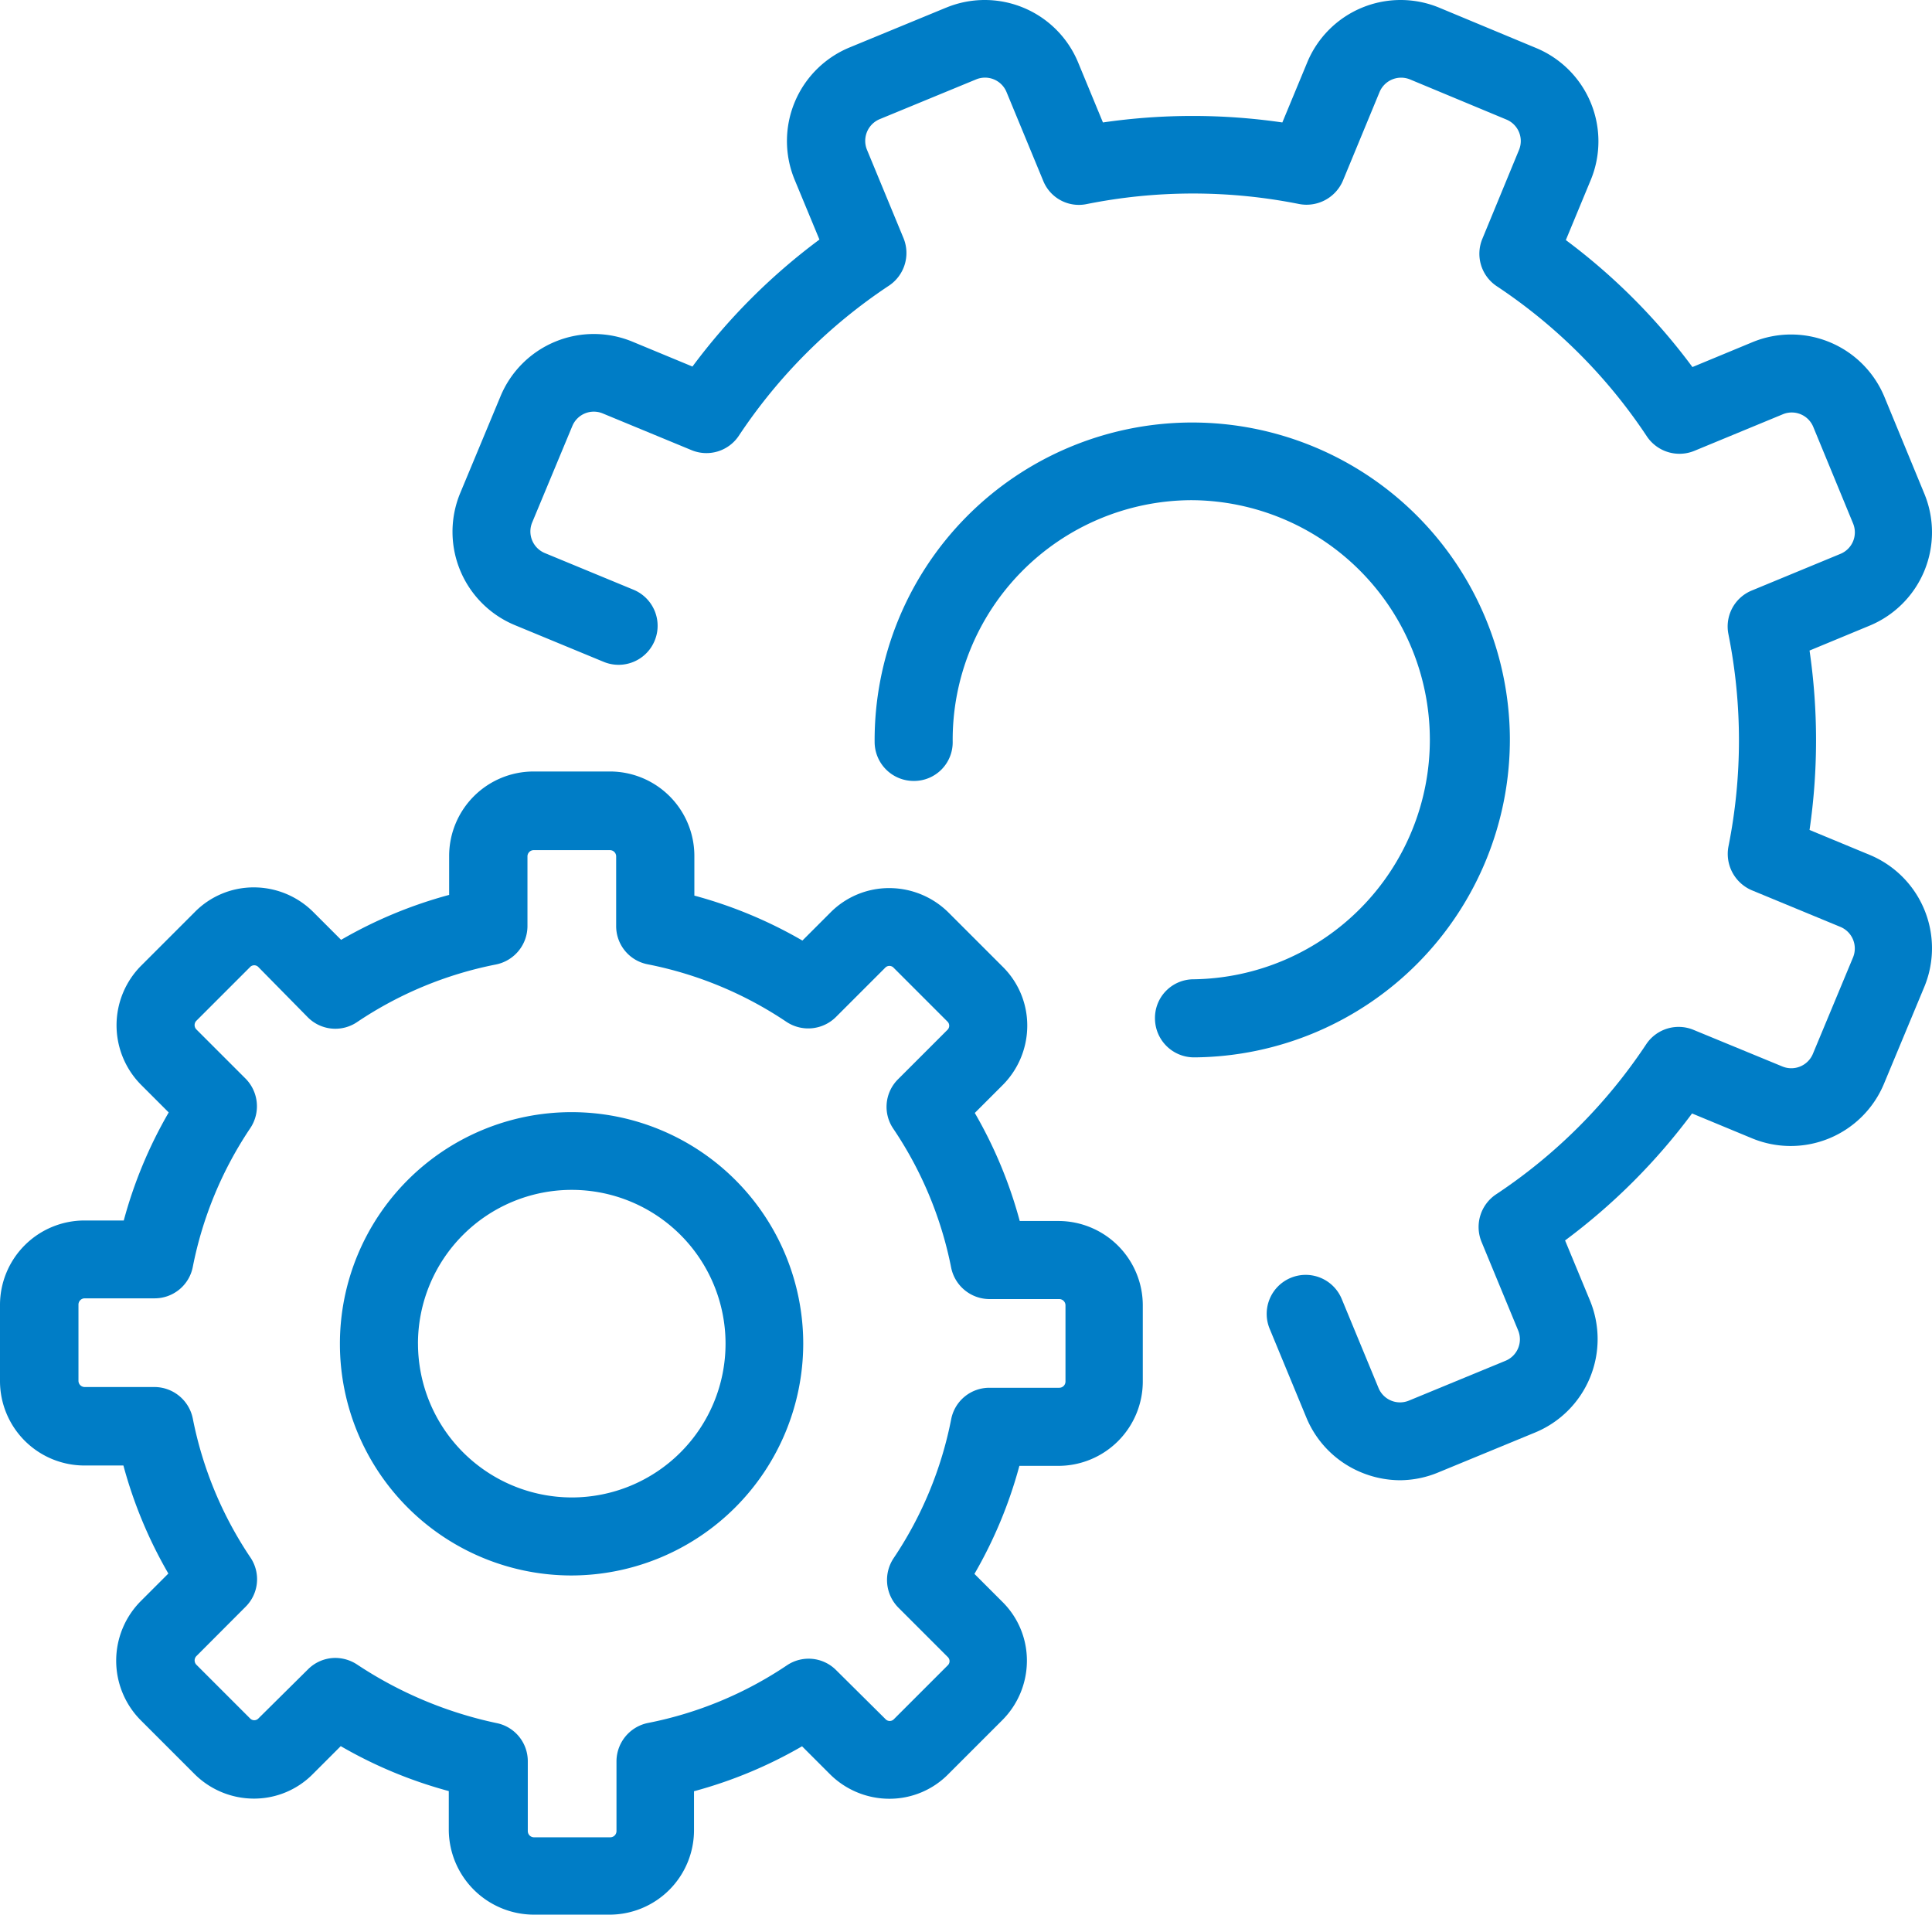
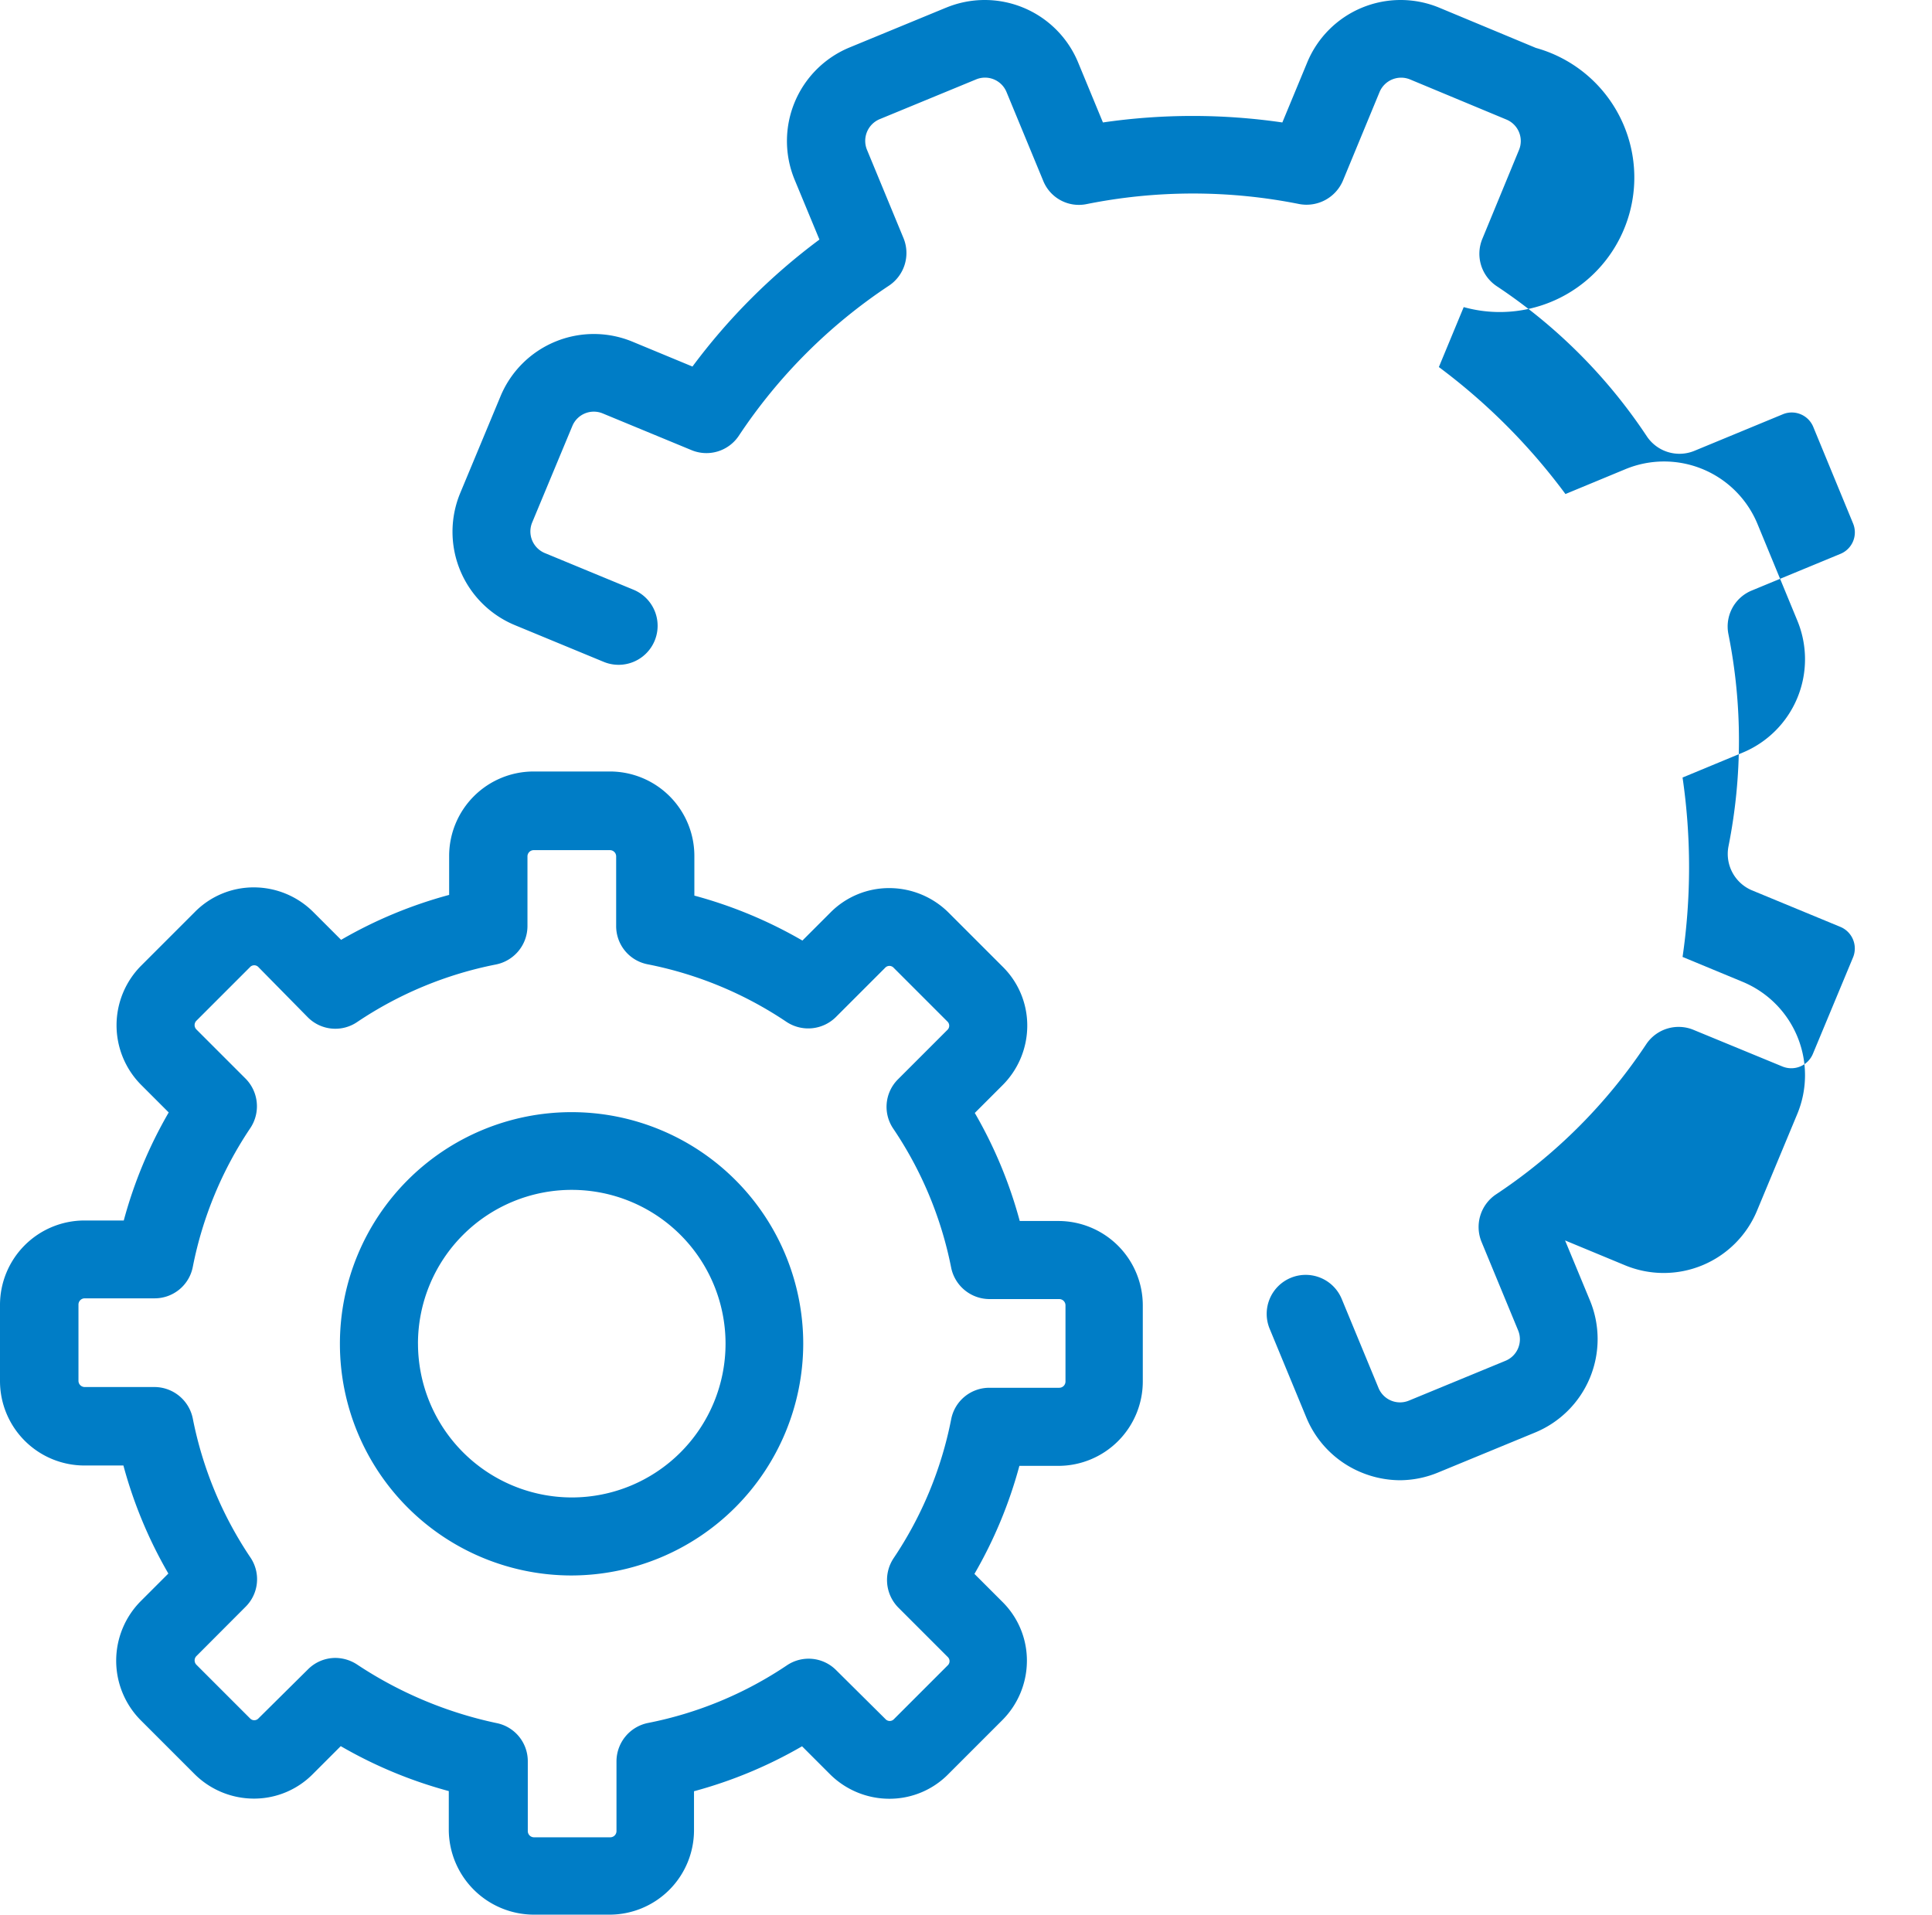
<svg xmlns="http://www.w3.org/2000/svg" viewBox="0 0 65 64.417">
  <defs>
    <style>.a{fill:#007dc6;}</style>
  </defs>
  <g transform="translate(0 -2.25)">
    <g transform="translate(0 2.25)">
-       <path class="a" d="M131.354,2.509l-3.25,1.34a3.406,3.406,0,0,0-1.844,4.444l.836,2.017a20.7,20.7,0,0,0-4.272,4.272l-2.017-.836a3.4,3.4,0,0,0-4.444,1.844l-1.353,3.25a3.4,3.4,0,0,0,1.844,4.444l2.985,1.234a1.312,1.312,0,1,0,1-2.428l-2.985-1.234a.787.787,0,0,1-.425-1.022l1.353-3.25a.782.782,0,0,1,1.022-.425l2.985,1.234a1.31,1.31,0,0,0,1.592-.478,17.98,17.98,0,0,1,5.055-5.055,1.32,1.32,0,0,0,.491-1.592l-1.234-2.985a.791.791,0,0,1,.425-1.022l3.25-1.34a.782.782,0,0,1,1.022.425l1.234,2.985a1.293,1.293,0,0,0,1.473.783,18.2,18.2,0,0,1,7.137,0,1.33,1.33,0,0,0,1.473-.783l1.234-2.985a.787.787,0,0,1,1.022-.425l3.25,1.353A.782.782,0,0,1,150.63,7.3L149.4,10.283a1.31,1.31,0,0,0,.478,1.592,17.98,17.98,0,0,1,5.055,5.055,1.32,1.32,0,0,0,1.592.491l2.985-1.234a.782.782,0,0,1,1.022.425l1.34,3.25a.782.782,0,0,1-.425,1.022l-2.985,1.234a1.307,1.307,0,0,0-.783,1.473,18.2,18.2,0,0,1,0,7.137,1.33,1.33,0,0,0,.783,1.473l2.985,1.234a.787.787,0,0,1,.425,1.022l-1.353,3.25a.787.787,0,0,1-1.022.425L156.507,36.9a1.31,1.31,0,0,0-1.592.478,17.98,17.98,0,0,1-5.055,5.055,1.32,1.32,0,0,0-.491,1.592l1.234,2.985a.782.782,0,0,1-.425,1.022l-3.25,1.34a.782.782,0,0,1-1.022-.425l-1.234-2.985a1.312,1.312,0,1,0-2.428.995l1.234,2.985a3.4,3.4,0,0,0,1.844,1.844,3.451,3.451,0,0,0,1.3.265,3.4,3.4,0,0,0,1.3-.265l3.25-1.34A3.4,3.4,0,0,0,153.018,46l-.836-2.017a20.7,20.7,0,0,0,4.272-4.272l2.017.836a3.4,3.4,0,0,0,4.444-1.844l1.353-3.25a3.4,3.4,0,0,0-1.844-4.444l-2.017-.836a20.916,20.916,0,0,0,0-6.036l2.017-.836a3.4,3.4,0,0,0,1.844-4.444l-1.34-3.25a3.4,3.4,0,0,0-4.444-1.844l-2.017.836a20.633,20.633,0,0,0-4.259-4.272l.836-2.017A3.4,3.4,0,0,0,151.2,3.862l-3.25-1.353a3.4,3.4,0,0,0-4.444,1.844l-.836,2.017a20.917,20.917,0,0,0-6.036,0L135.8,4.353a3.4,3.4,0,0,0-4.444-1.844Z" transform="translate(-99.527 -2.25)" />
-       <path class="a" d="M243.172,120a10.69,10.69,0,0,0-10.68-10.6h-.08A10.69,10.69,0,0,0,221.8,120.159a1.314,1.314,0,0,0,1.313,1.3h.013a1.3,1.3,0,0,0,1.3-1.327,8.063,8.063,0,0,1,8-8.119h.053a8.06,8.06,0,0,1,.053,16.119,1.3,1.3,0,0,0-1.3,1.327,1.314,1.314,0,0,0,1.313,1.3h.013A10.7,10.7,0,0,0,243.172,120Z" transform="translate(-192.374 -95.185)" />
+       <path class="a" d="M131.354,2.509l-3.25,1.34a3.406,3.406,0,0,0-1.844,4.444l.836,2.017a20.7,20.7,0,0,0-4.272,4.272l-2.017-.836a3.4,3.4,0,0,0-4.444,1.844l-1.353,3.25a3.4,3.4,0,0,0,1.844,4.444l2.985,1.234a1.312,1.312,0,1,0,1-2.428l-2.985-1.234a.787.787,0,0,1-.425-1.022l1.353-3.25a.782.782,0,0,1,1.022-.425l2.985,1.234a1.31,1.31,0,0,0,1.592-.478,17.98,17.98,0,0,1,5.055-5.055,1.32,1.32,0,0,0,.491-1.592l-1.234-2.985a.791.791,0,0,1,.425-1.022l3.25-1.34a.782.782,0,0,1,1.022.425l1.234,2.985a1.293,1.293,0,0,0,1.473.783,18.2,18.2,0,0,1,7.137,0,1.33,1.33,0,0,0,1.473-.783l1.234-2.985a.787.787,0,0,1,1.022-.425l3.25,1.353A.782.782,0,0,1,150.63,7.3L149.4,10.283a1.31,1.31,0,0,0,.478,1.592,17.98,17.98,0,0,1,5.055,5.055,1.32,1.32,0,0,0,1.592.491l2.985-1.234a.782.782,0,0,1,1.022.425l1.34,3.25a.782.782,0,0,1-.425,1.022l-2.985,1.234a1.307,1.307,0,0,0-.783,1.473,18.2,18.2,0,0,1,0,7.137,1.33,1.33,0,0,0,.783,1.473l2.985,1.234a.787.787,0,0,1,.425,1.022l-1.353,3.25a.787.787,0,0,1-1.022.425L156.507,36.9a1.31,1.31,0,0,0-1.592.478,17.98,17.98,0,0,1-5.055,5.055,1.32,1.32,0,0,0-.491,1.592l1.234,2.985a.782.782,0,0,1-.425,1.022l-3.25,1.34a.782.782,0,0,1-1.022-.425l-1.234-2.985a1.312,1.312,0,1,0-2.428.995l1.234,2.985a3.4,3.4,0,0,0,1.844,1.844,3.451,3.451,0,0,0,1.3.265,3.4,3.4,0,0,0,1.3-.265l3.25-1.34A3.4,3.4,0,0,0,153.018,46l-.836-2.017l2.017.836a3.4,3.4,0,0,0,4.444-1.844l1.353-3.25a3.4,3.4,0,0,0-1.844-4.444l-2.017-.836a20.916,20.916,0,0,0,0-6.036l2.017-.836a3.4,3.4,0,0,0,1.844-4.444l-1.34-3.25a3.4,3.4,0,0,0-4.444-1.844l-2.017.836a20.633,20.633,0,0,0-4.259-4.272l.836-2.017A3.4,3.4,0,0,0,151.2,3.862l-3.25-1.353a3.4,3.4,0,0,0-4.444,1.844l-.836,2.017a20.917,20.917,0,0,0-6.036,0L135.8,4.353a3.4,3.4,0,0,0-4.444-1.844Z" transform="translate(-99.527 -2.25)" />
      <path class="a" d="M17.95,236.36h2.56a2.842,2.842,0,0,0,2.839-2.839v-1.313a15.045,15.045,0,0,0,3.635-1.512l.929.929a2.832,2.832,0,0,0,2,.836,2.778,2.778,0,0,0,2-.836l1.8-1.8a2.832,2.832,0,0,0,.836-2,2.778,2.778,0,0,0-.836-2l-.929-.929a15.044,15.044,0,0,0,1.512-3.635h1.313a2.842,2.842,0,0,0,2.839-2.839v-2.56a2.842,2.842,0,0,0-2.839-2.839H34.308a15.044,15.044,0,0,0-1.512-3.635l.929-.929a2.832,2.832,0,0,0,.836-2,2.778,2.778,0,0,0-.836-2l-1.8-1.8a2.832,2.832,0,0,0-2-.836,2.778,2.778,0,0,0-2,.836l-.929.929a15.045,15.045,0,0,0-3.635-1.512v-1.313A2.842,2.842,0,0,0,20.51,197.9H17.95a2.842,2.842,0,0,0-2.839,2.839v1.313a15.045,15.045,0,0,0-3.635,1.512l-.929-.929a2.832,2.832,0,0,0-2-.836,2.778,2.778,0,0,0-2,.836l-1.8,1.8a2.843,2.843,0,0,0,0,4.007l.929.929a15.044,15.044,0,0,0-1.512,3.635H2.839A2.842,2.842,0,0,0,0,215.85v2.56a2.842,2.842,0,0,0,2.839,2.839H4.152a15.044,15.044,0,0,0,1.512,3.635l-.929.929a2.843,2.843,0,0,0,0,4.007l1.8,1.8a2.832,2.832,0,0,0,2,.836,2.778,2.778,0,0,0,2-.836l.929-.929a15.045,15.045,0,0,0,3.635,1.512v1.313A2.868,2.868,0,0,0,17.95,236.36Zm-5.93-8.411a1.347,1.347,0,0,0-.73-.226,1.305,1.305,0,0,0-.929.385L8.7,229.753a.194.194,0,0,1-.292,0l-1.8-1.8a.208.208,0,0,1,0-.292L8.265,226a1.306,1.306,0,0,0,.159-1.658,12.794,12.794,0,0,1-1.937-4.67A1.32,1.32,0,0,0,5.2,218.609H2.852a.21.21,0,0,1-.212-.212v-2.56a.21.21,0,0,1,.212-.212H5.2a1.307,1.307,0,0,0,1.287-1.061,12.794,12.794,0,0,1,1.937-4.67,1.323,1.323,0,0,0-.159-1.658l-1.658-1.658a.208.208,0,0,1,0-.292l1.8-1.8a.194.194,0,0,1,.292,0l1.658,1.685a1.306,1.306,0,0,0,1.658.159,12.794,12.794,0,0,1,4.67-1.937,1.32,1.32,0,0,0,1.061-1.287v-2.348a.21.21,0,0,1,.212-.212h2.56a.21.21,0,0,1,.212.212V203.1a1.307,1.307,0,0,0,1.061,1.287,12.794,12.794,0,0,1,4.67,1.937,1.323,1.323,0,0,0,1.658-.159l1.658-1.658a.194.194,0,0,1,.292,0l1.8,1.8a.194.194,0,0,1,0,.292l-1.658,1.658a1.306,1.306,0,0,0-.159,1.658A12.794,12.794,0,0,1,32,214.589a1.32,1.32,0,0,0,1.287,1.061h2.348a.21.21,0,0,1,.212.212v2.56a.21.21,0,0,1-.212.212H33.286A1.307,1.307,0,0,0,32,219.7a12.794,12.794,0,0,1-1.937,4.67,1.323,1.323,0,0,0,.159,1.658l1.658,1.658a.194.194,0,0,1,0,.292l-1.8,1.8a.194.194,0,0,1-.292,0l-1.658-1.645a1.306,1.306,0,0,0-1.658-.159,12.794,12.794,0,0,1-4.67,1.937,1.32,1.32,0,0,0-1.061,1.287v2.348a.21.21,0,0,1-.212.212h-2.56a.21.21,0,0,1-.212-.212V231.2a1.307,1.307,0,0,0-1.061-1.287A13.574,13.574,0,0,1,12.02,227.949Z" transform="translate(0 -171.944)" />
      <path class="a" d="M101.788,292A7.794,7.794,0,1,0,94,299.8,7.813,7.813,0,0,0,101.788,292Zm-12.962,0A5.174,5.174,0,1,1,94,297.175,5.181,5.181,0,0,1,88.827,292Z" transform="translate(-74.764 -246.795)" />
    </g>
  </g>
</svg>